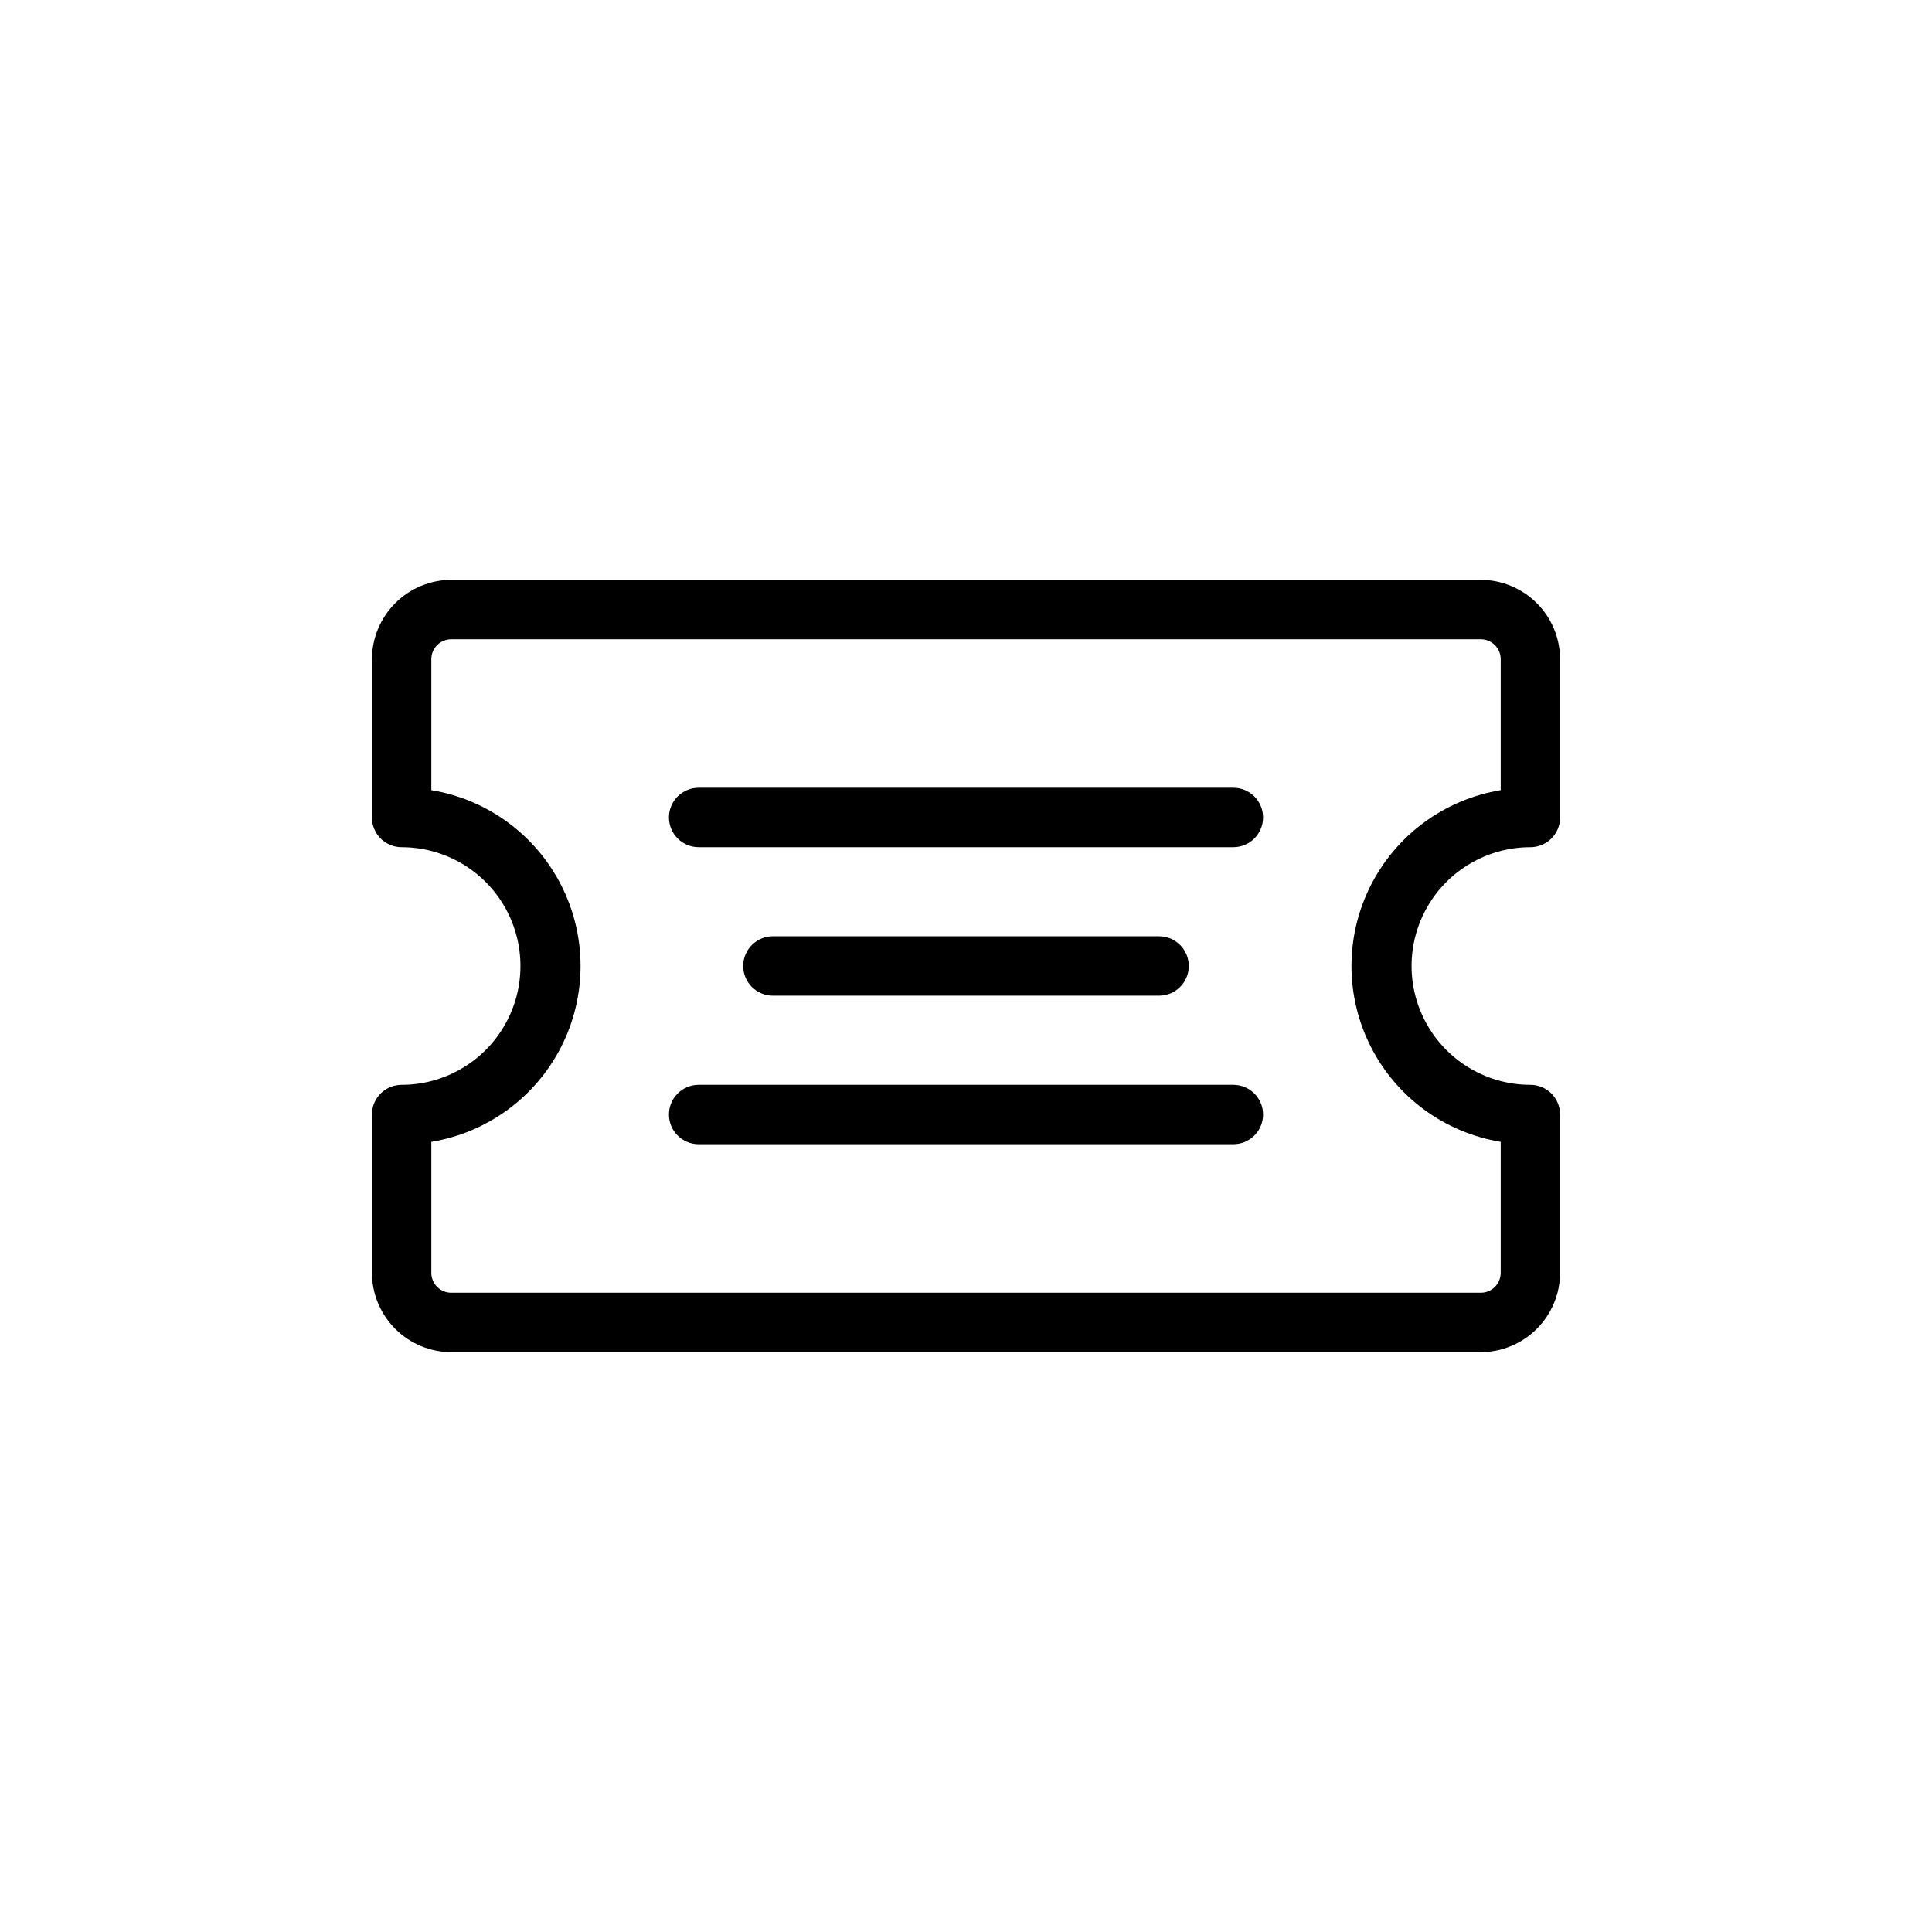
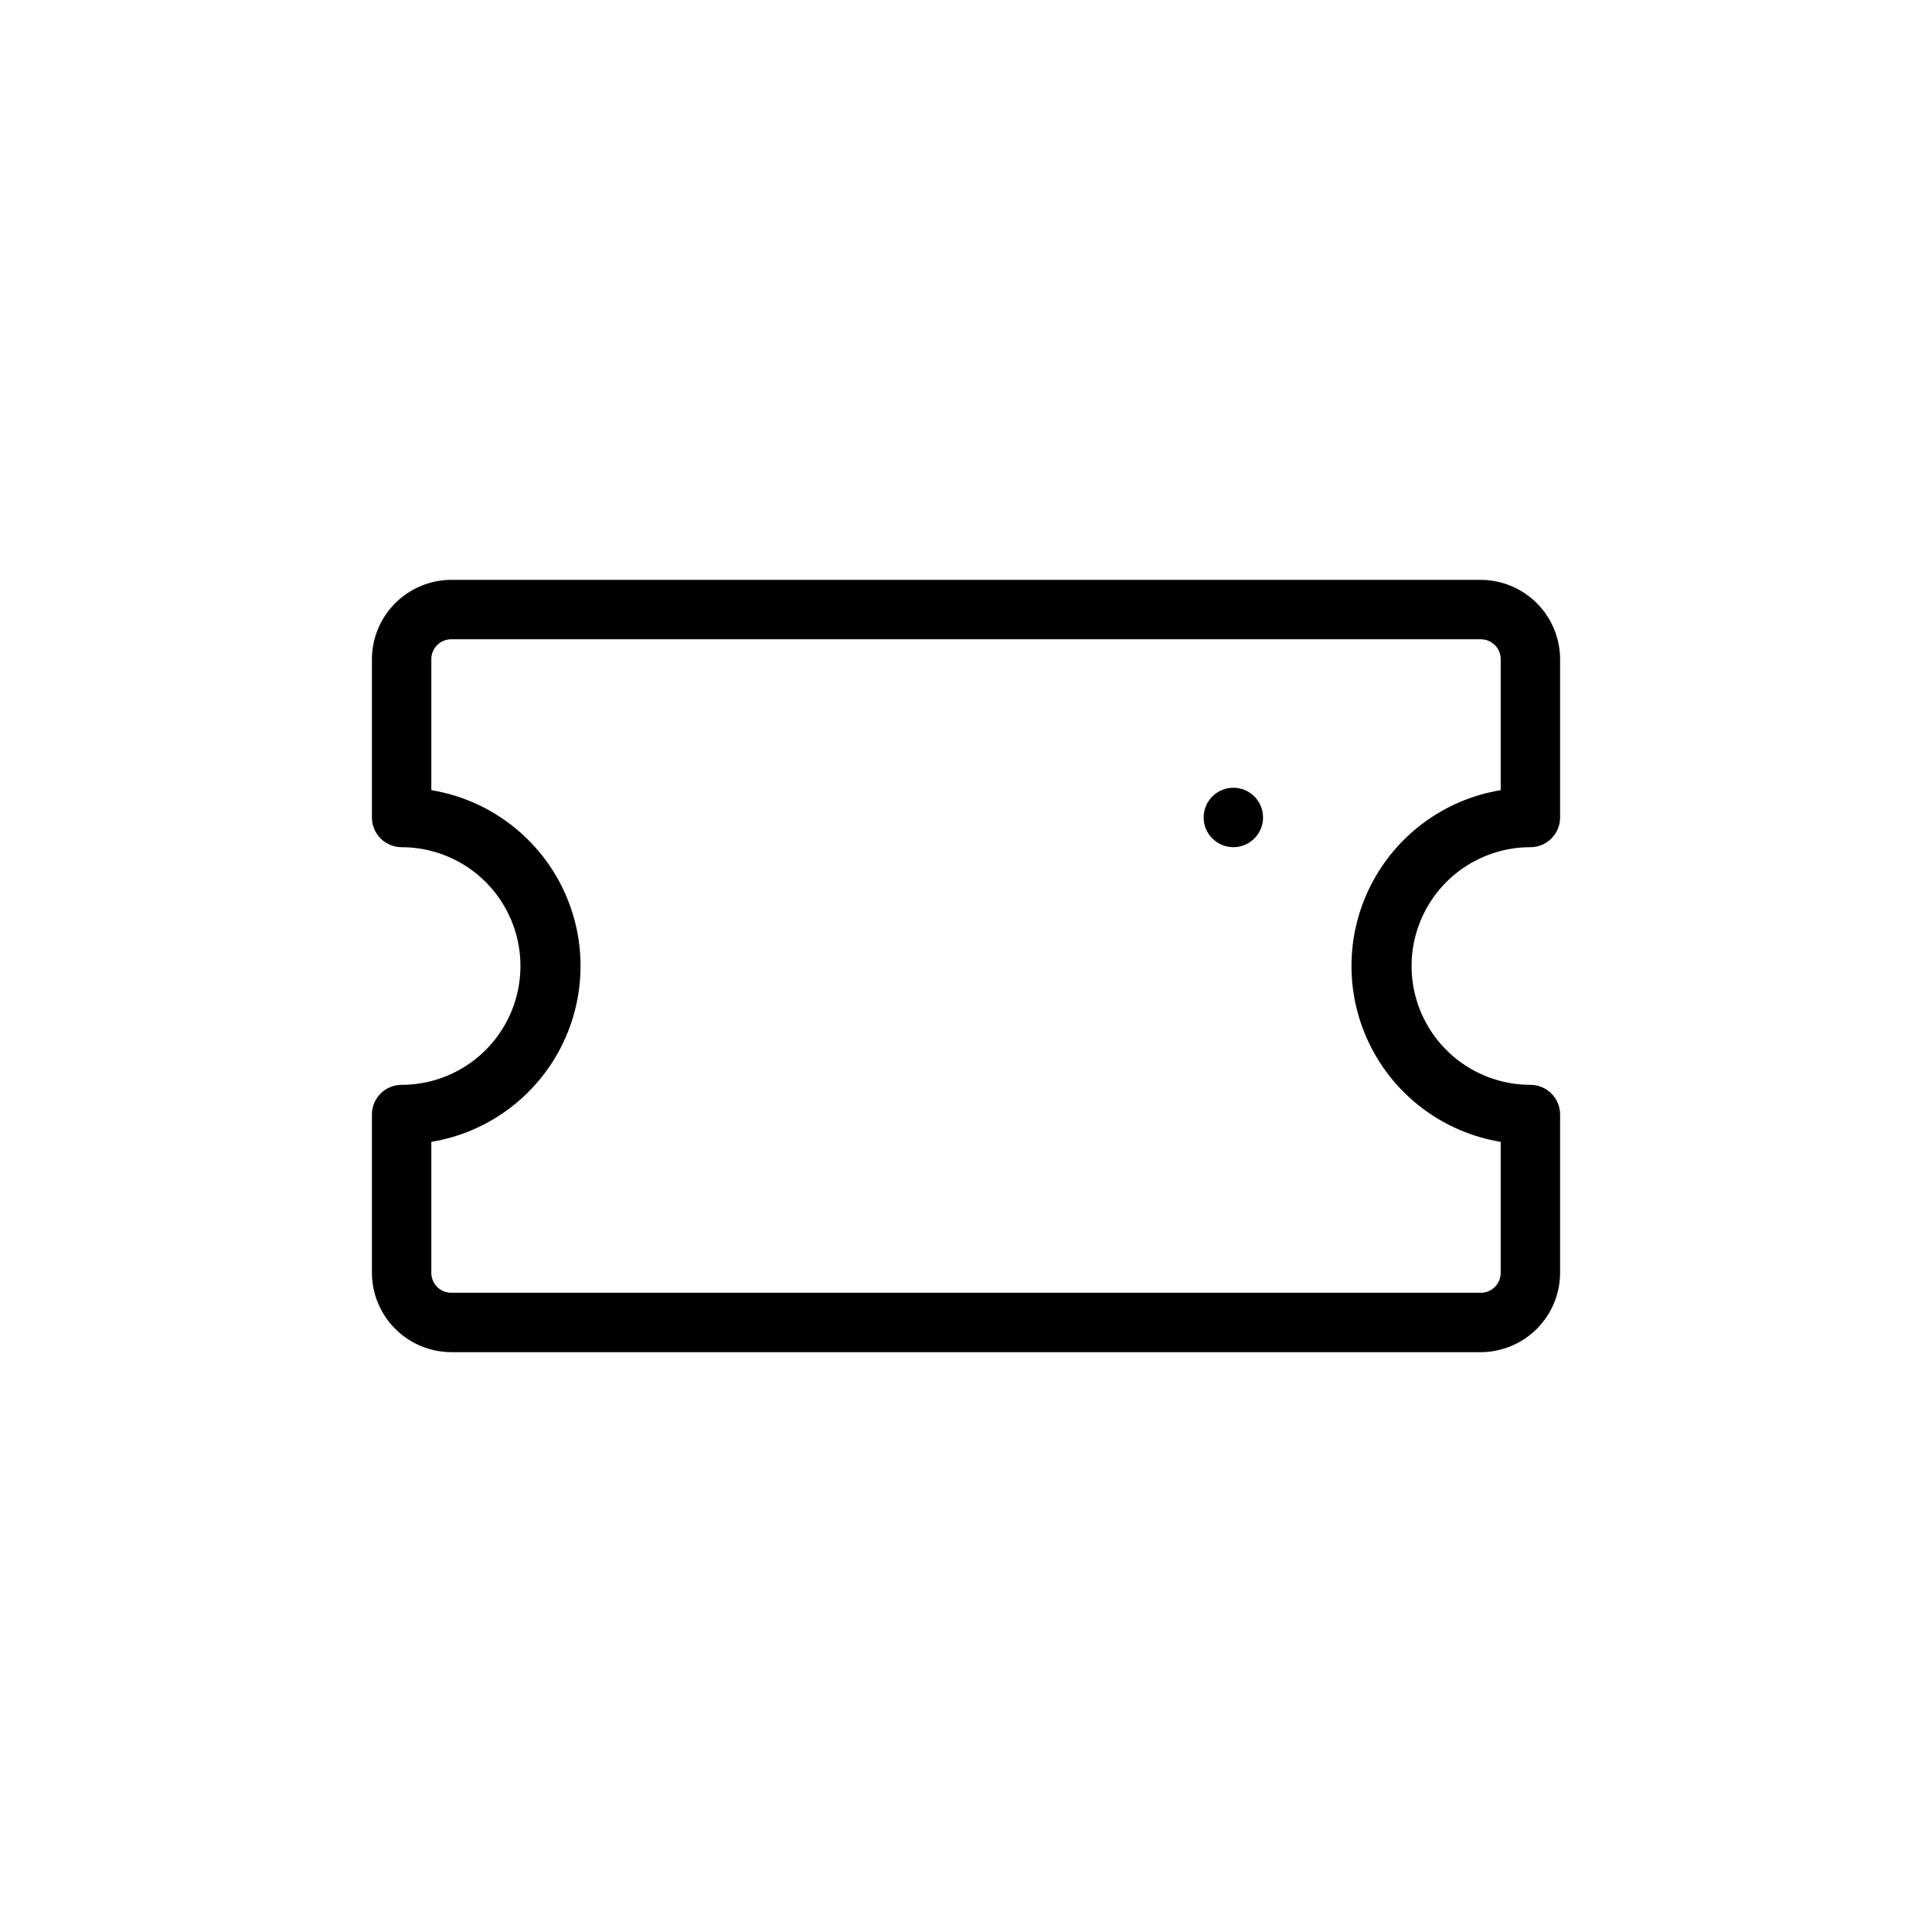
<svg xmlns="http://www.w3.org/2000/svg" fill="#000000" width="800px" height="800px" version="1.1" viewBox="144 144 512 512">
  <g>
-     <path d="m329.15 368.51h141.7c4.348 0 7.871-3.527 7.871-7.875 0-4.348-3.523-7.871-7.871-7.871h-141.7c-4.348 0-7.871 3.523-7.871 7.871 0 4.348 3.523 7.875 7.871 7.875z" />
-     <path d="m348.83 392.12c-4.348 0-7.875 3.527-7.875 7.875s3.527 7.871 7.875 7.871h102.34c4.348 0 7.871-3.523 7.871-7.871s-3.523-7.875-7.871-7.875z" />
-     <path d="m329.15 447.23h141.7c4.348 0 7.871-3.523 7.871-7.871s-3.523-7.871-7.871-7.871h-141.7c-4.348 0-7.871 3.523-7.871 7.871s3.523 7.871 7.871 7.871z" />
+     <path d="m329.15 368.51h141.7c4.348 0 7.871-3.527 7.871-7.875 0-4.348-3.523-7.871-7.871-7.871c-4.348 0-7.871 3.523-7.871 7.871 0 4.348 3.523 7.875 7.871 7.875z" />
    <path d="m263.66 502.34h272.69c5.594 0 10.961-2.223 14.918-6.18 3.953-3.957 6.176-9.324 6.176-14.918v-41.879c0-2.09-0.828-4.09-2.305-5.566-1.477-1.477-3.477-2.305-5.566-2.305-11.25 0-21.645-6.004-27.27-15.746-5.625-9.742-5.625-21.746 0-31.488 5.625-9.742 16.02-15.742 27.27-15.742 2.09 0 4.09-0.832 5.566-2.309 1.477-1.477 2.305-3.477 2.305-5.566v-41.879c0-5.594-2.223-10.961-6.176-14.918-3.957-3.953-9.324-6.176-14.918-6.176h-272.69c-5.598 0-10.961 2.223-14.918 6.176-3.957 3.957-6.18 9.324-6.18 14.918v41.879c0 2.09 0.828 4.09 2.305 5.566 1.477 1.477 3.481 2.309 5.566 2.309 11.25 0 21.645 6 27.27 15.742 5.625 9.742 5.625 21.746 0 31.488-5.625 9.742-16.02 15.746-27.27 15.746-4.348 0-7.871 3.523-7.871 7.871v41.879c0 5.594 2.223 10.961 6.18 14.918s9.32 6.18 14.918 6.18zm-5.356-55.734c14.848-2.449 27.641-11.828 34.445-25.25 6.801-13.422 6.801-29.285 0-42.707-6.805-13.422-19.598-22.801-34.445-25.25v-34.637c-0.02-1.426 0.535-2.797 1.547-3.809 1.008-1.008 2.383-1.562 3.809-1.543h272.69c1.426-0.02 2.797 0.535 3.809 1.543 1.008 1.012 1.562 2.383 1.543 3.809v34.637c-14.848 2.449-27.641 11.828-34.441 25.25-6.805 13.422-6.805 29.285 0 42.707 6.801 13.422 19.594 22.801 34.441 25.25v34.637c0.02 1.426-0.535 2.801-1.543 3.809-1.012 1.008-2.383 1.566-3.809 1.543h-272.69c-1.426 0.023-2.801-0.535-3.809-1.543-1.012-1.008-1.566-2.383-1.547-3.809z" />
  </g>
</svg>